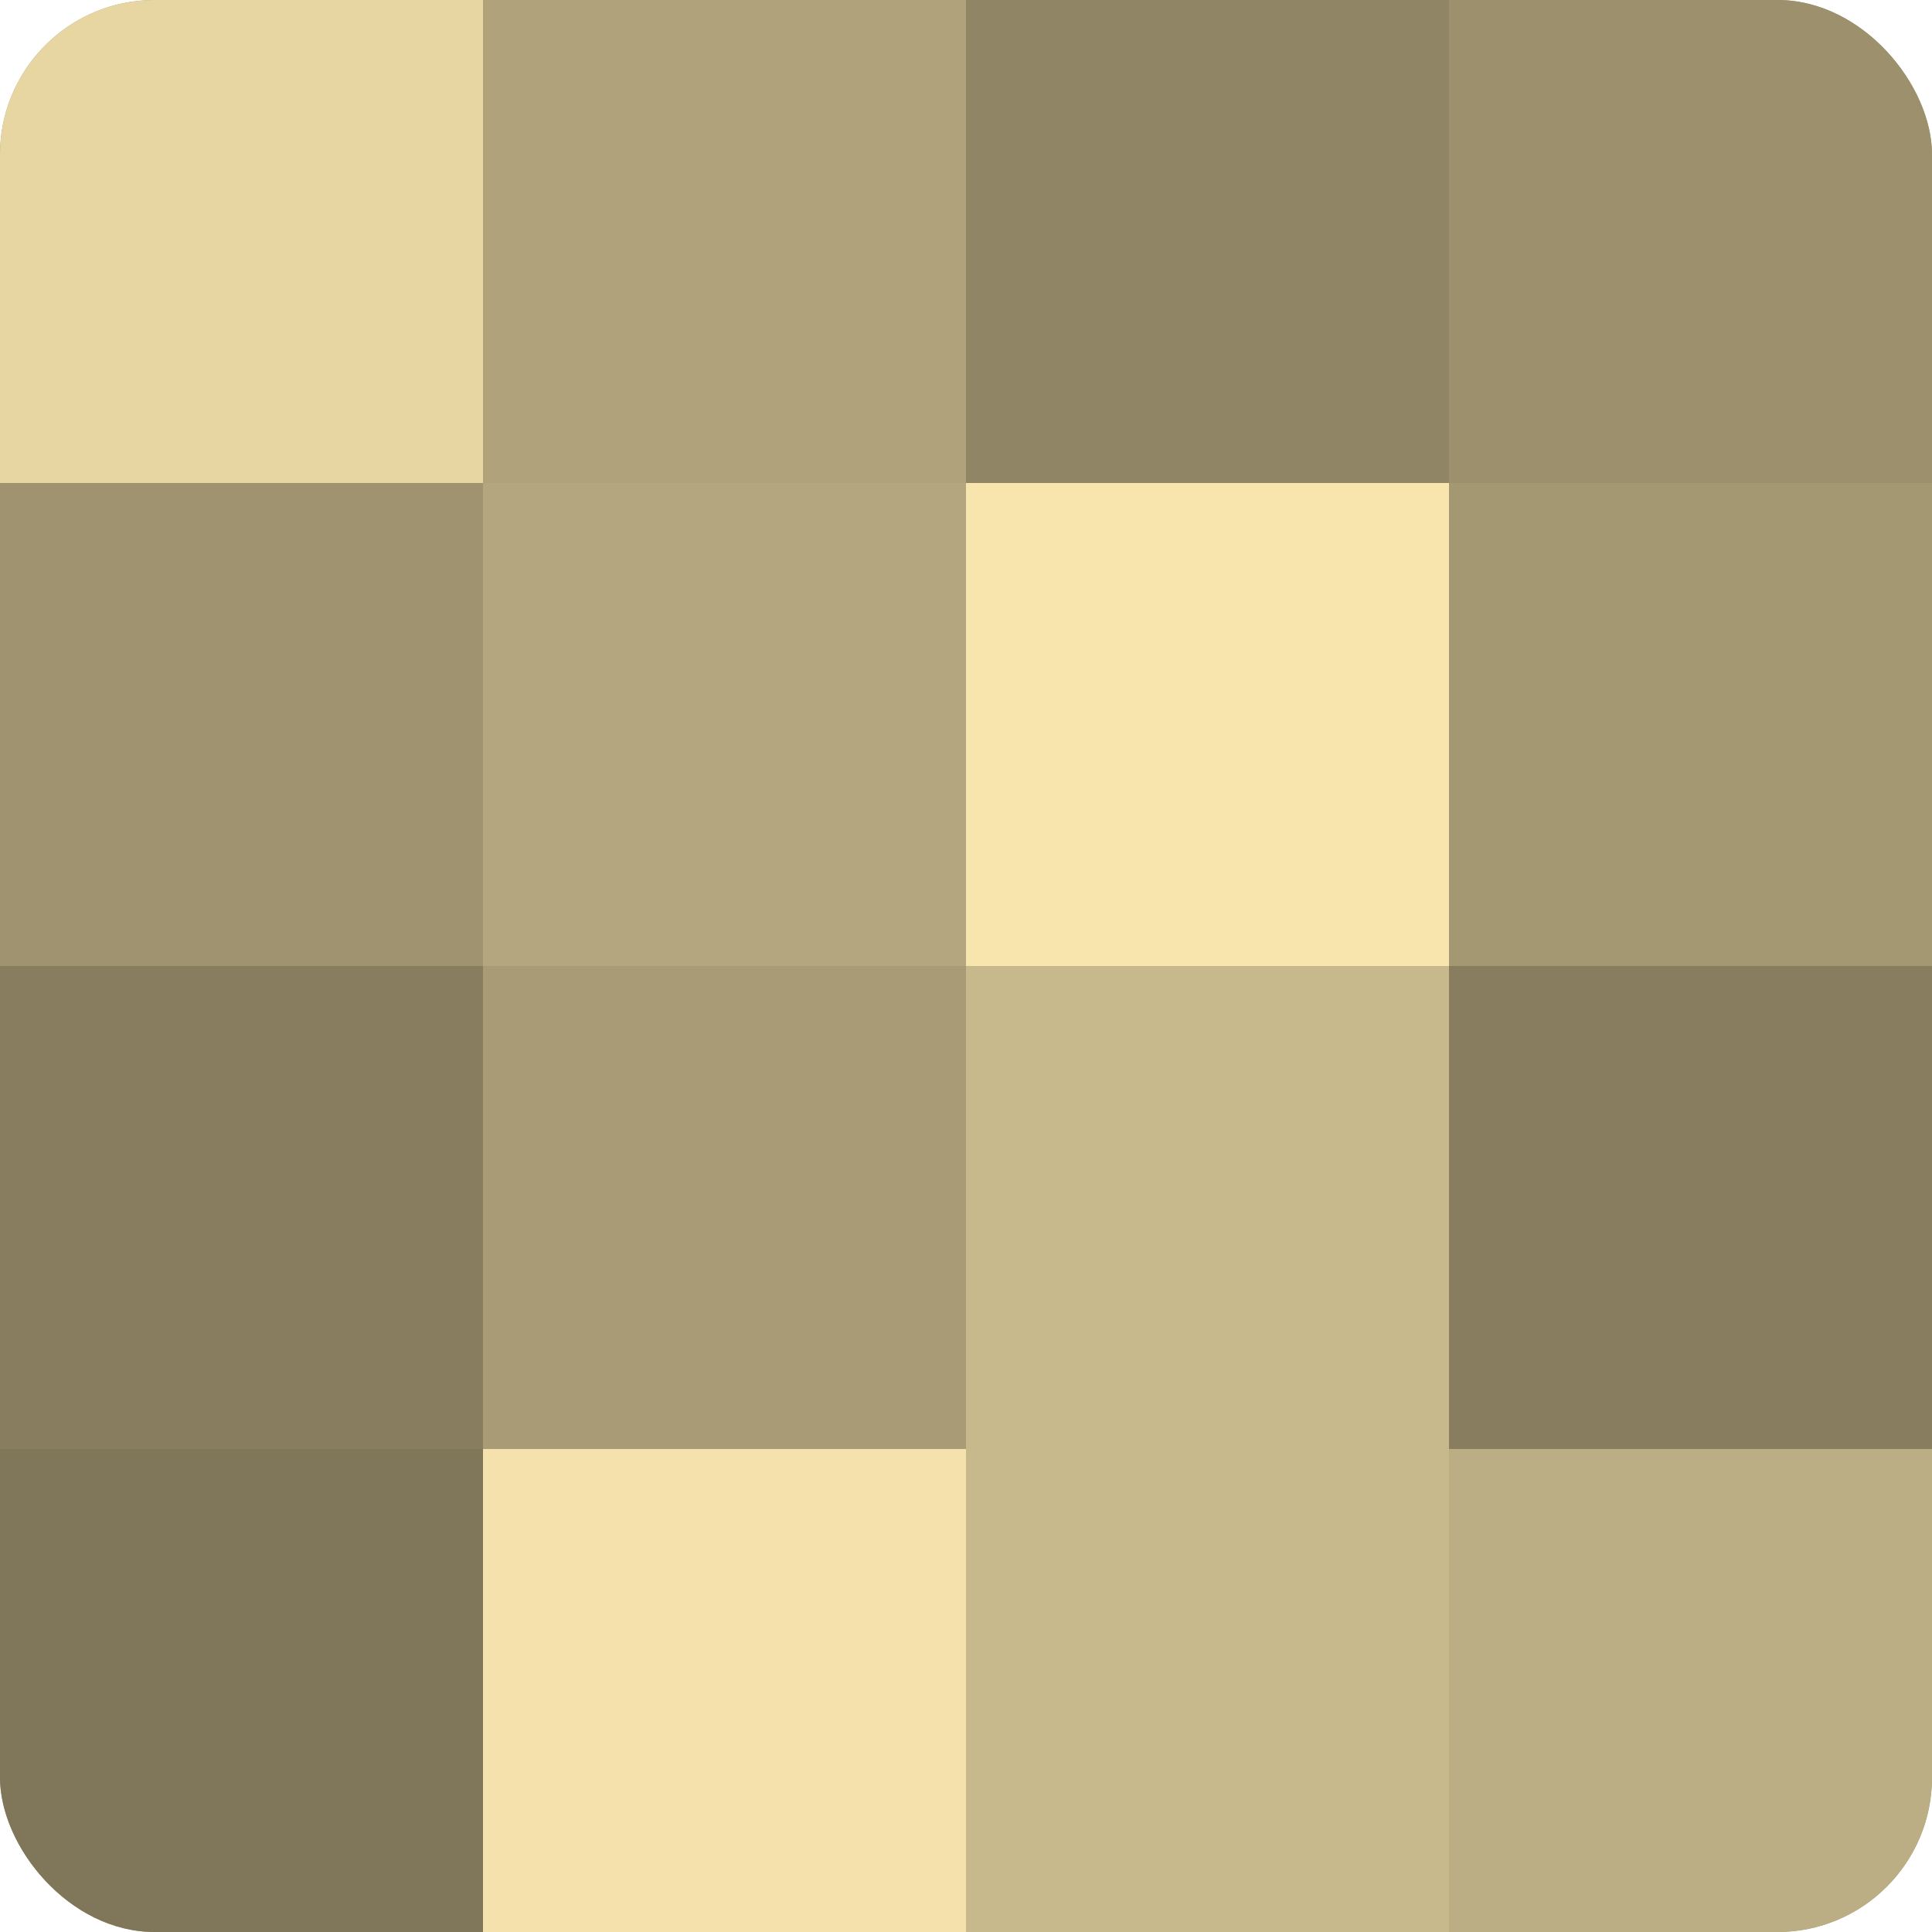
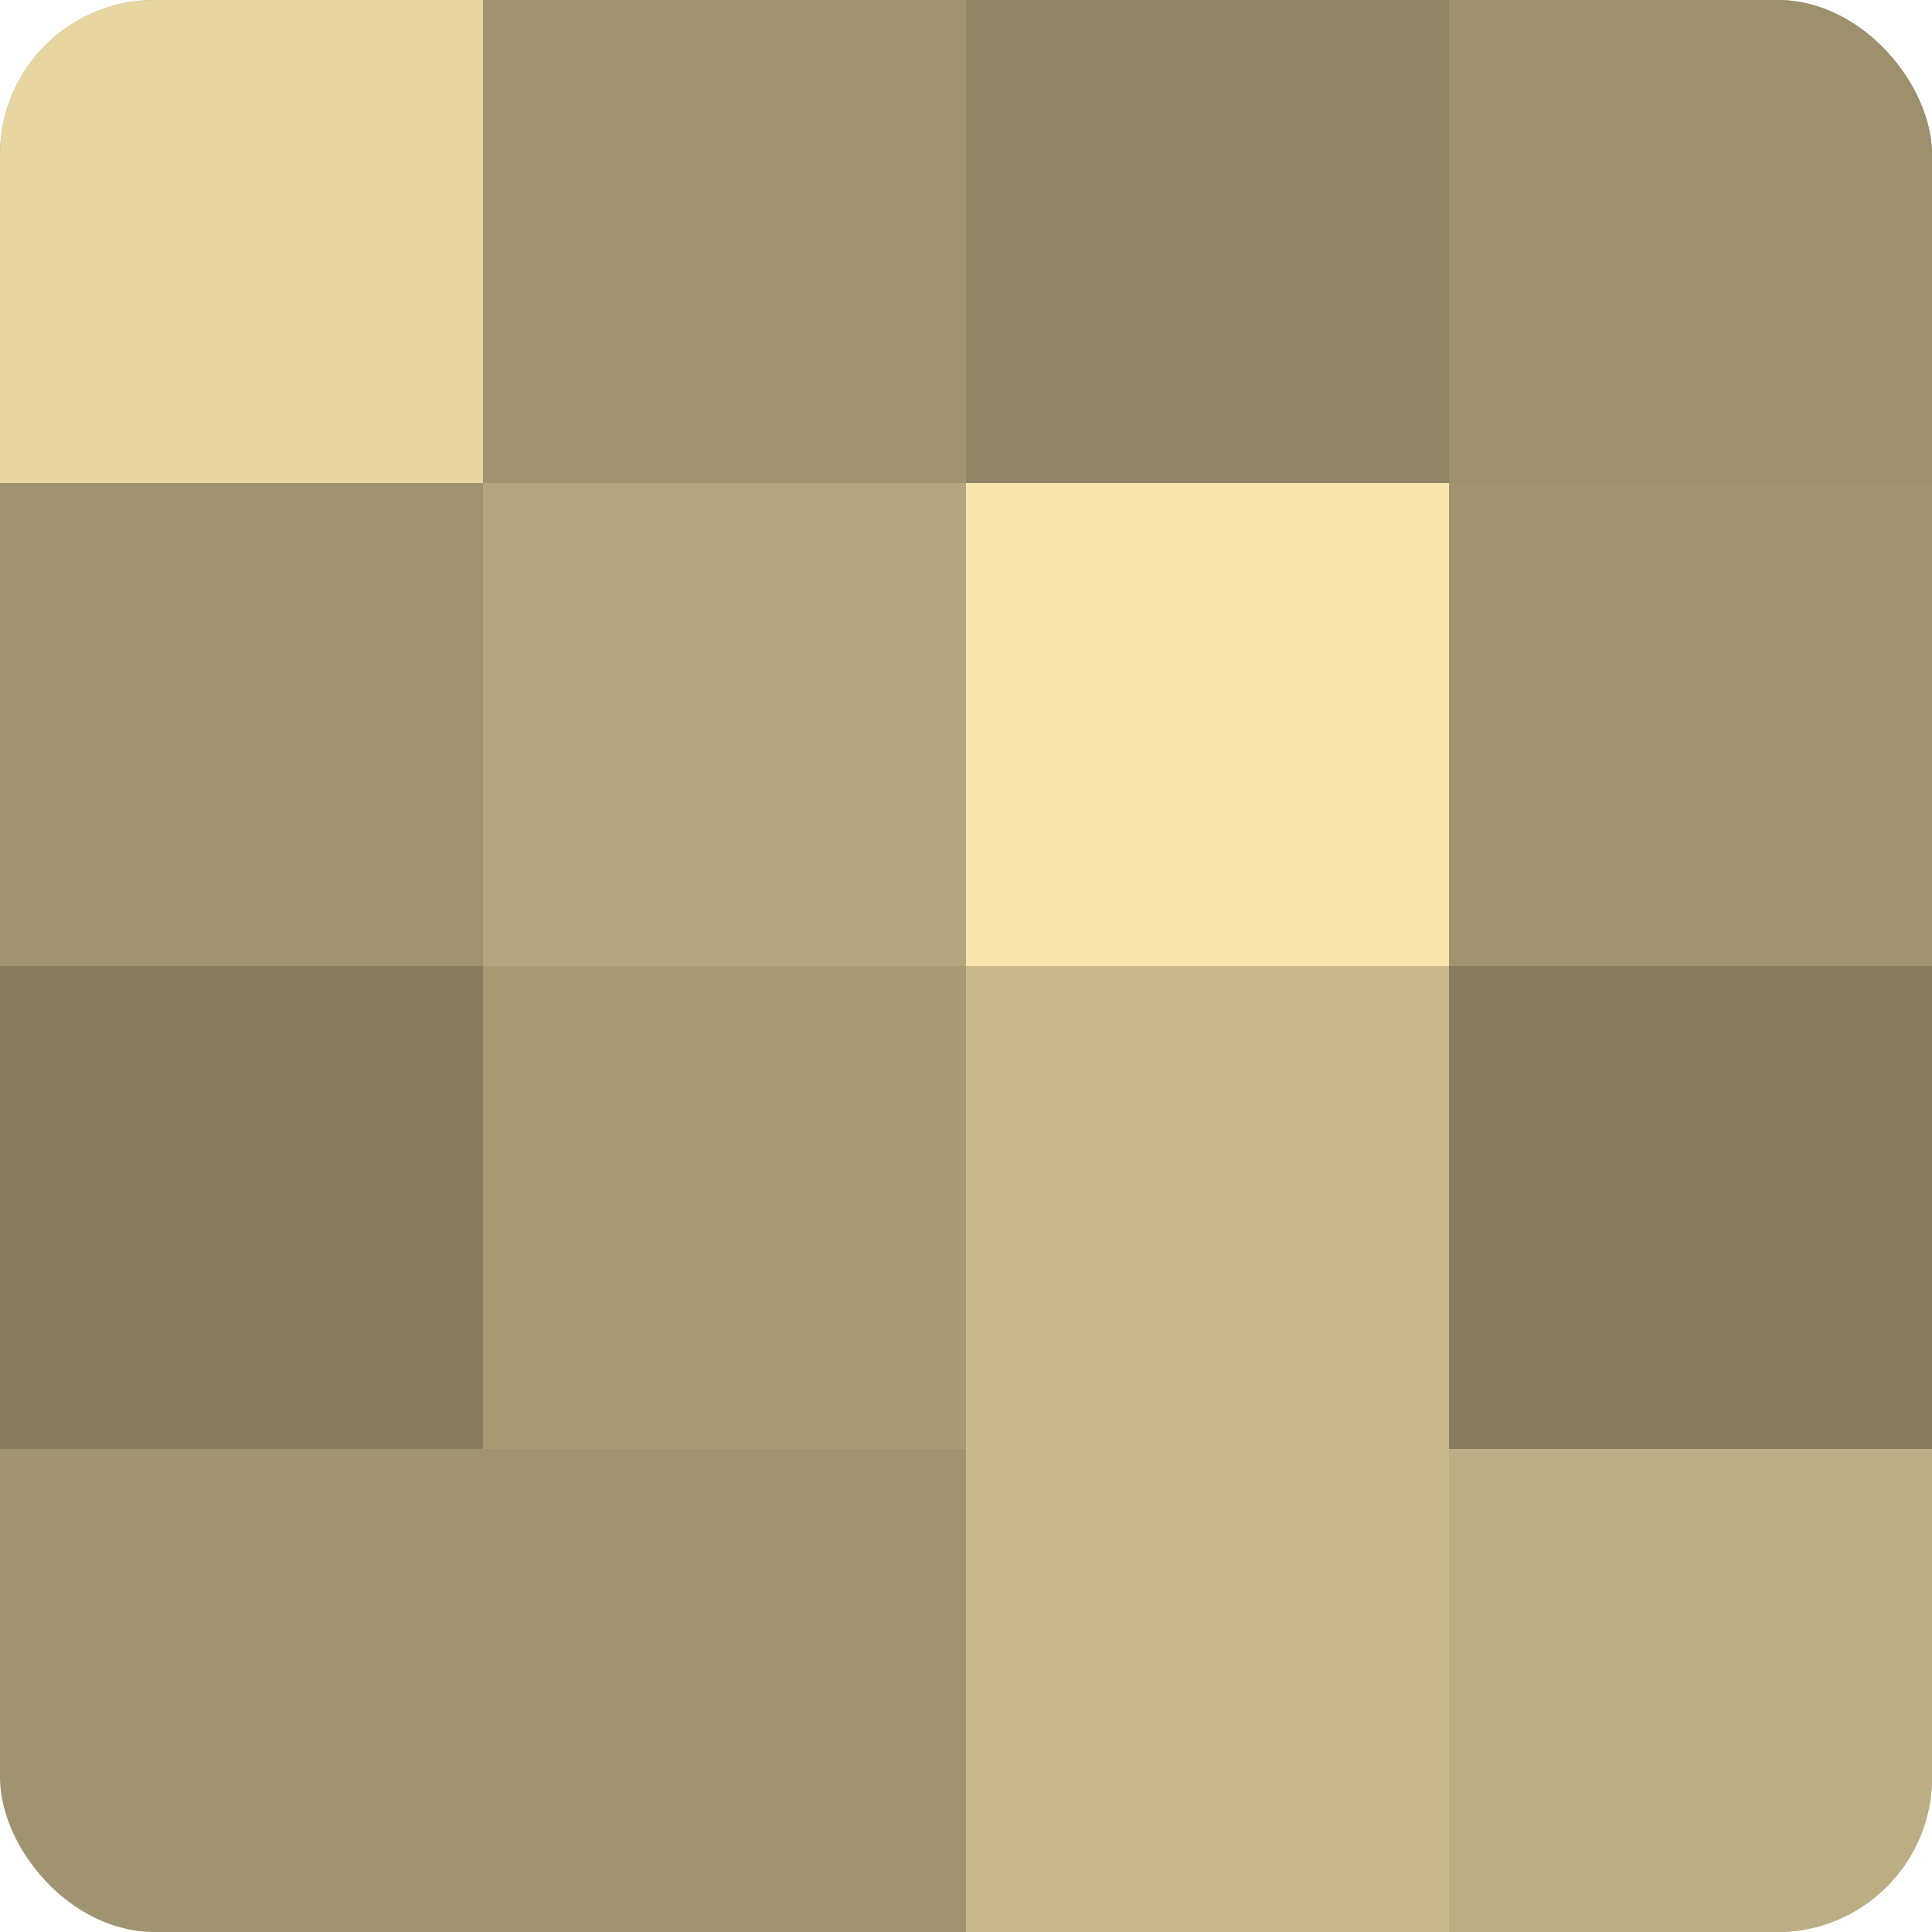
<svg xmlns="http://www.w3.org/2000/svg" width="80" height="80" viewBox="0 0 100 100" preserveAspectRatio="xMidYMid meet">
  <defs>
    <clipPath id="c" width="100" height="100">
      <rect width="100" height="100" rx="8" ry="8" />
    </clipPath>
  </defs>
  <g clip-path="url(#c)">
    <rect width="100" height="100" fill="#a09470" />
    <rect width="25" height="25" fill="#e8d6a2" />
    <rect y="25" width="25" height="25" fill="#a09470" />
    <rect y="50" width="25" height="25" fill="#887e5f" />
-     <rect y="75" width="25" height="25" fill="#80765a" />
-     <rect x="25" width="25" height="25" fill="#b0a37b" />
    <rect x="25" y="25" width="25" height="25" fill="#b4a67e" />
    <rect x="25" y="50" width="25" height="25" fill="#a89b76" />
-     <rect x="25" y="75" width="25" height="25" fill="#f4e1ab" />
    <rect x="50" width="25" height="25" fill="#908565" />
    <rect x="50" y="25" width="25" height="25" fill="#f8e5ad" />
    <rect x="50" y="50" width="25" height="25" fill="#c8b98c" />
    <rect x="50" y="75" width="25" height="25" fill="#c8b98c" />
    <rect x="75" width="25" height="25" fill="#9c906d" />
-     <rect x="75" y="25" width="25" height="25" fill="#a49873" />
    <rect x="75" y="50" width="25" height="25" fill="#887e5f" />
    <rect x="75" y="75" width="25" height="25" fill="#bcae84" />
  </g>
</svg>